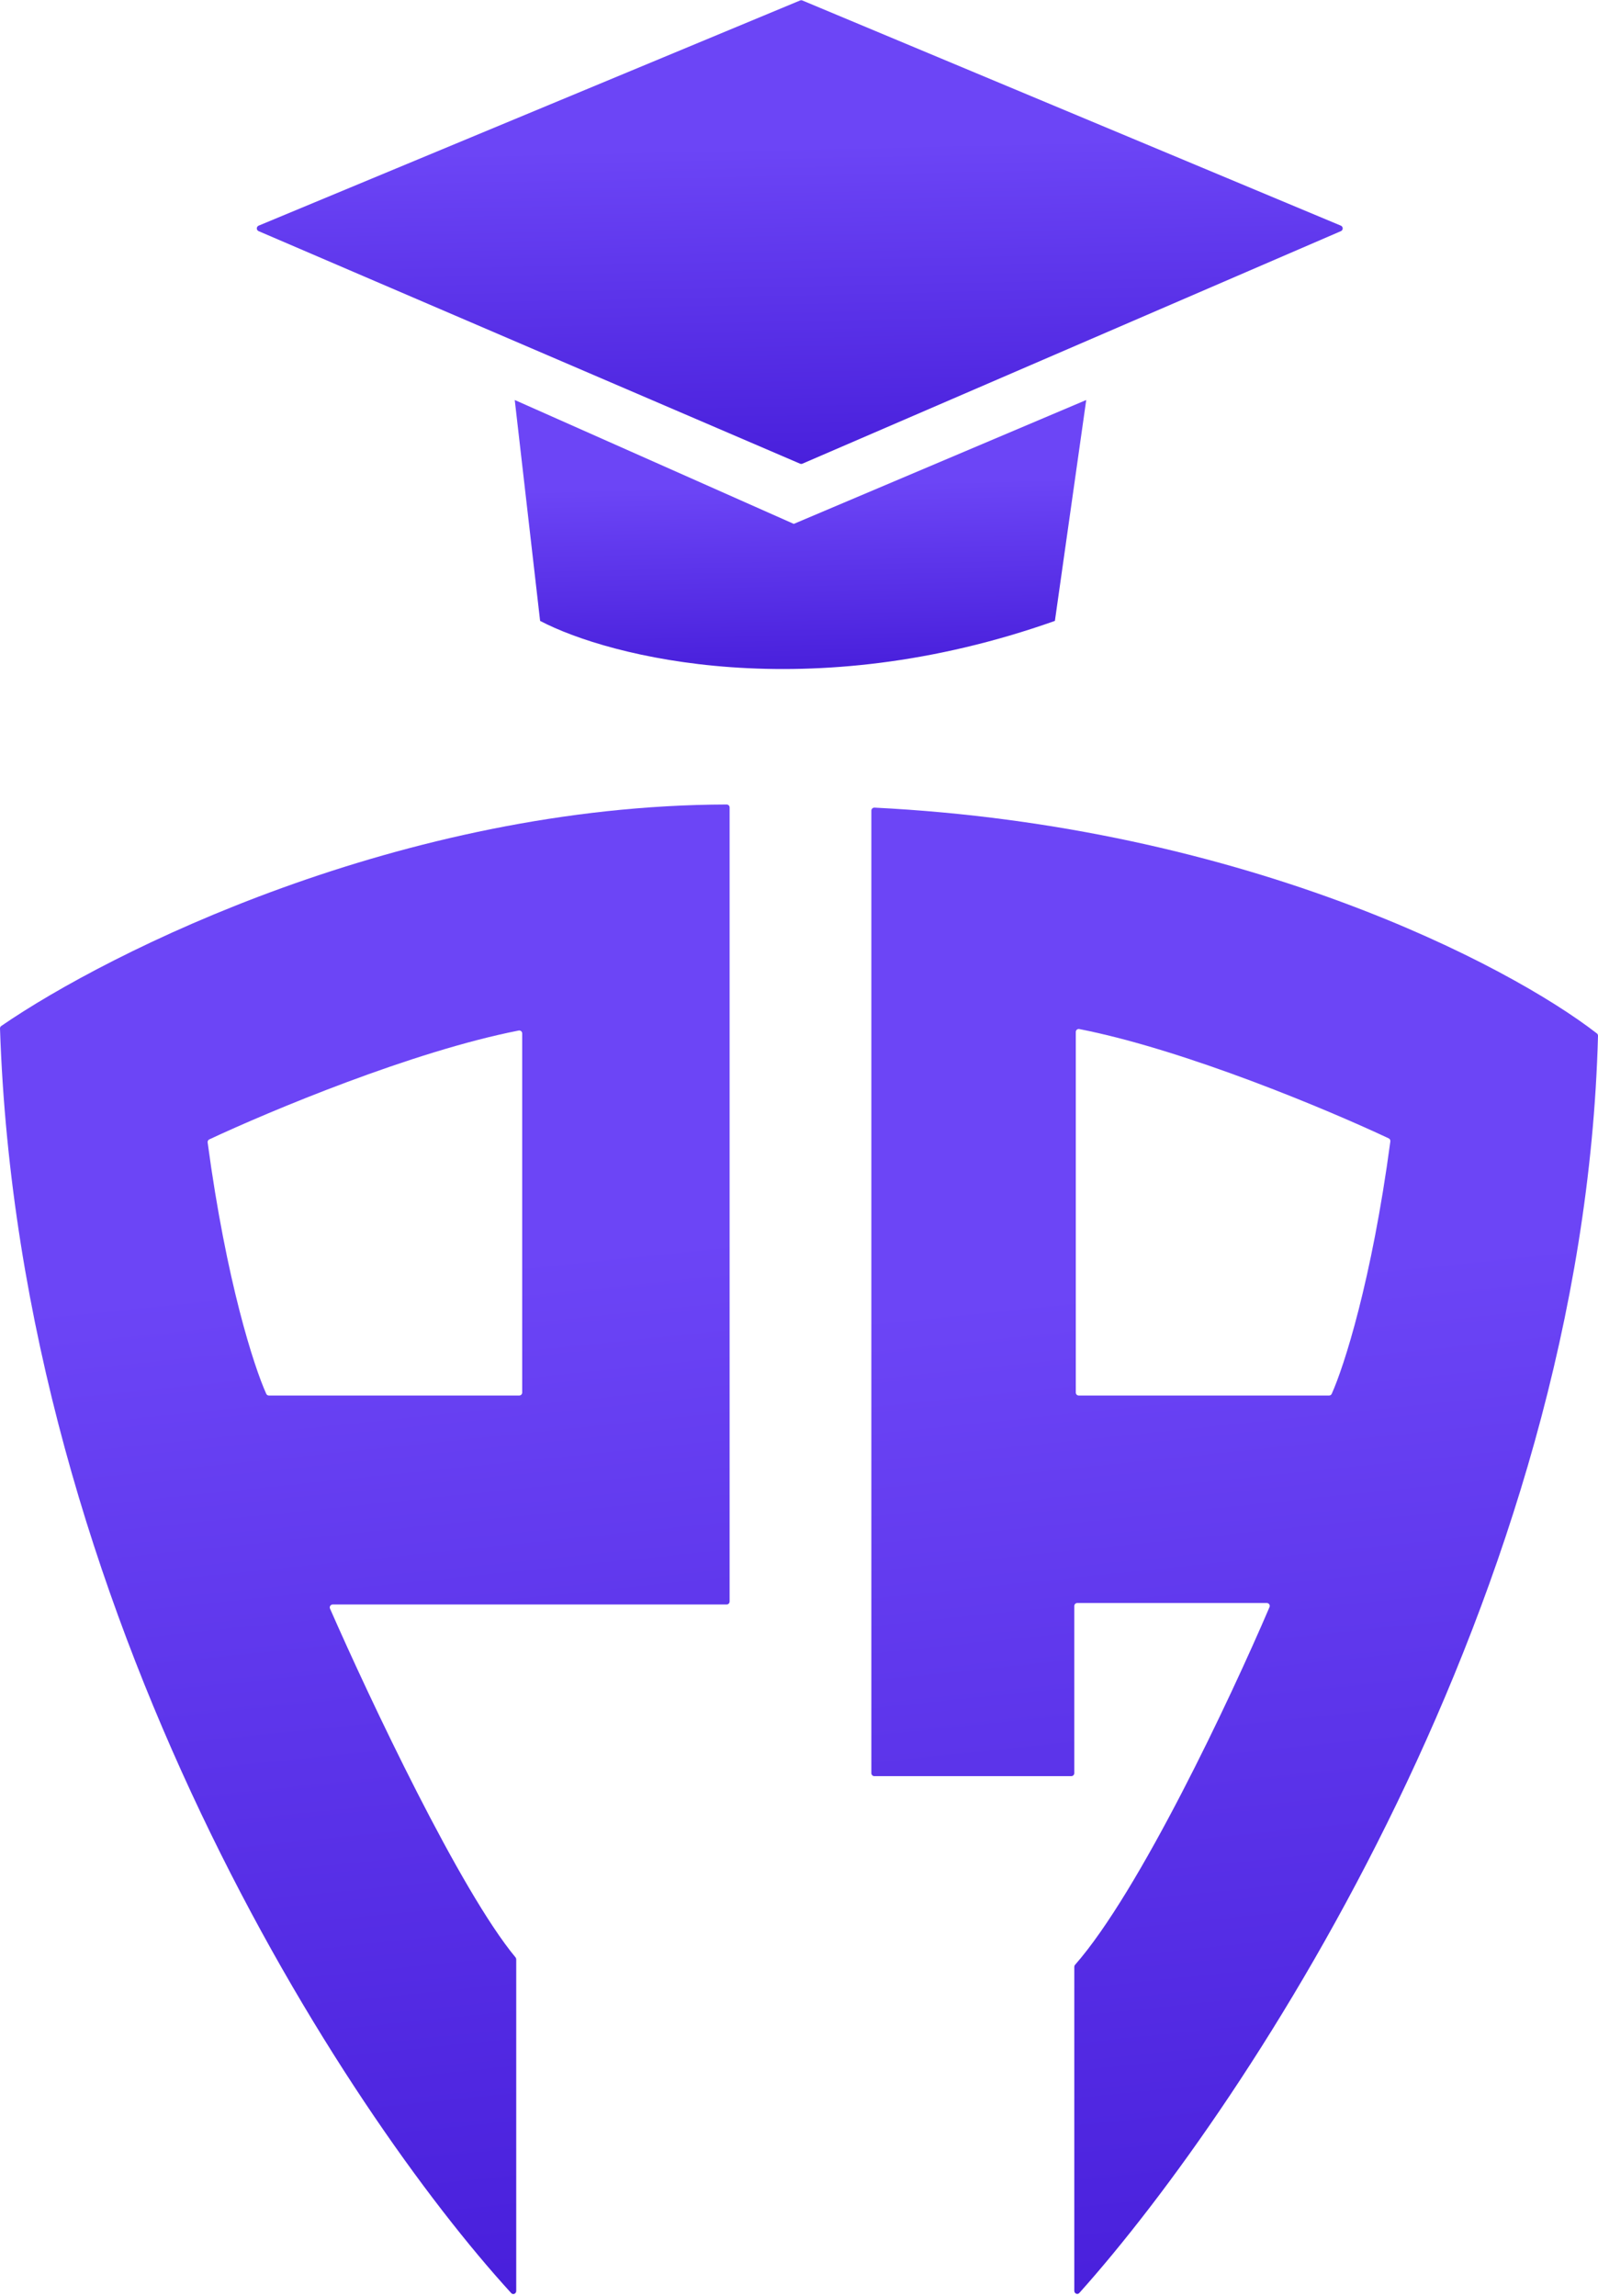
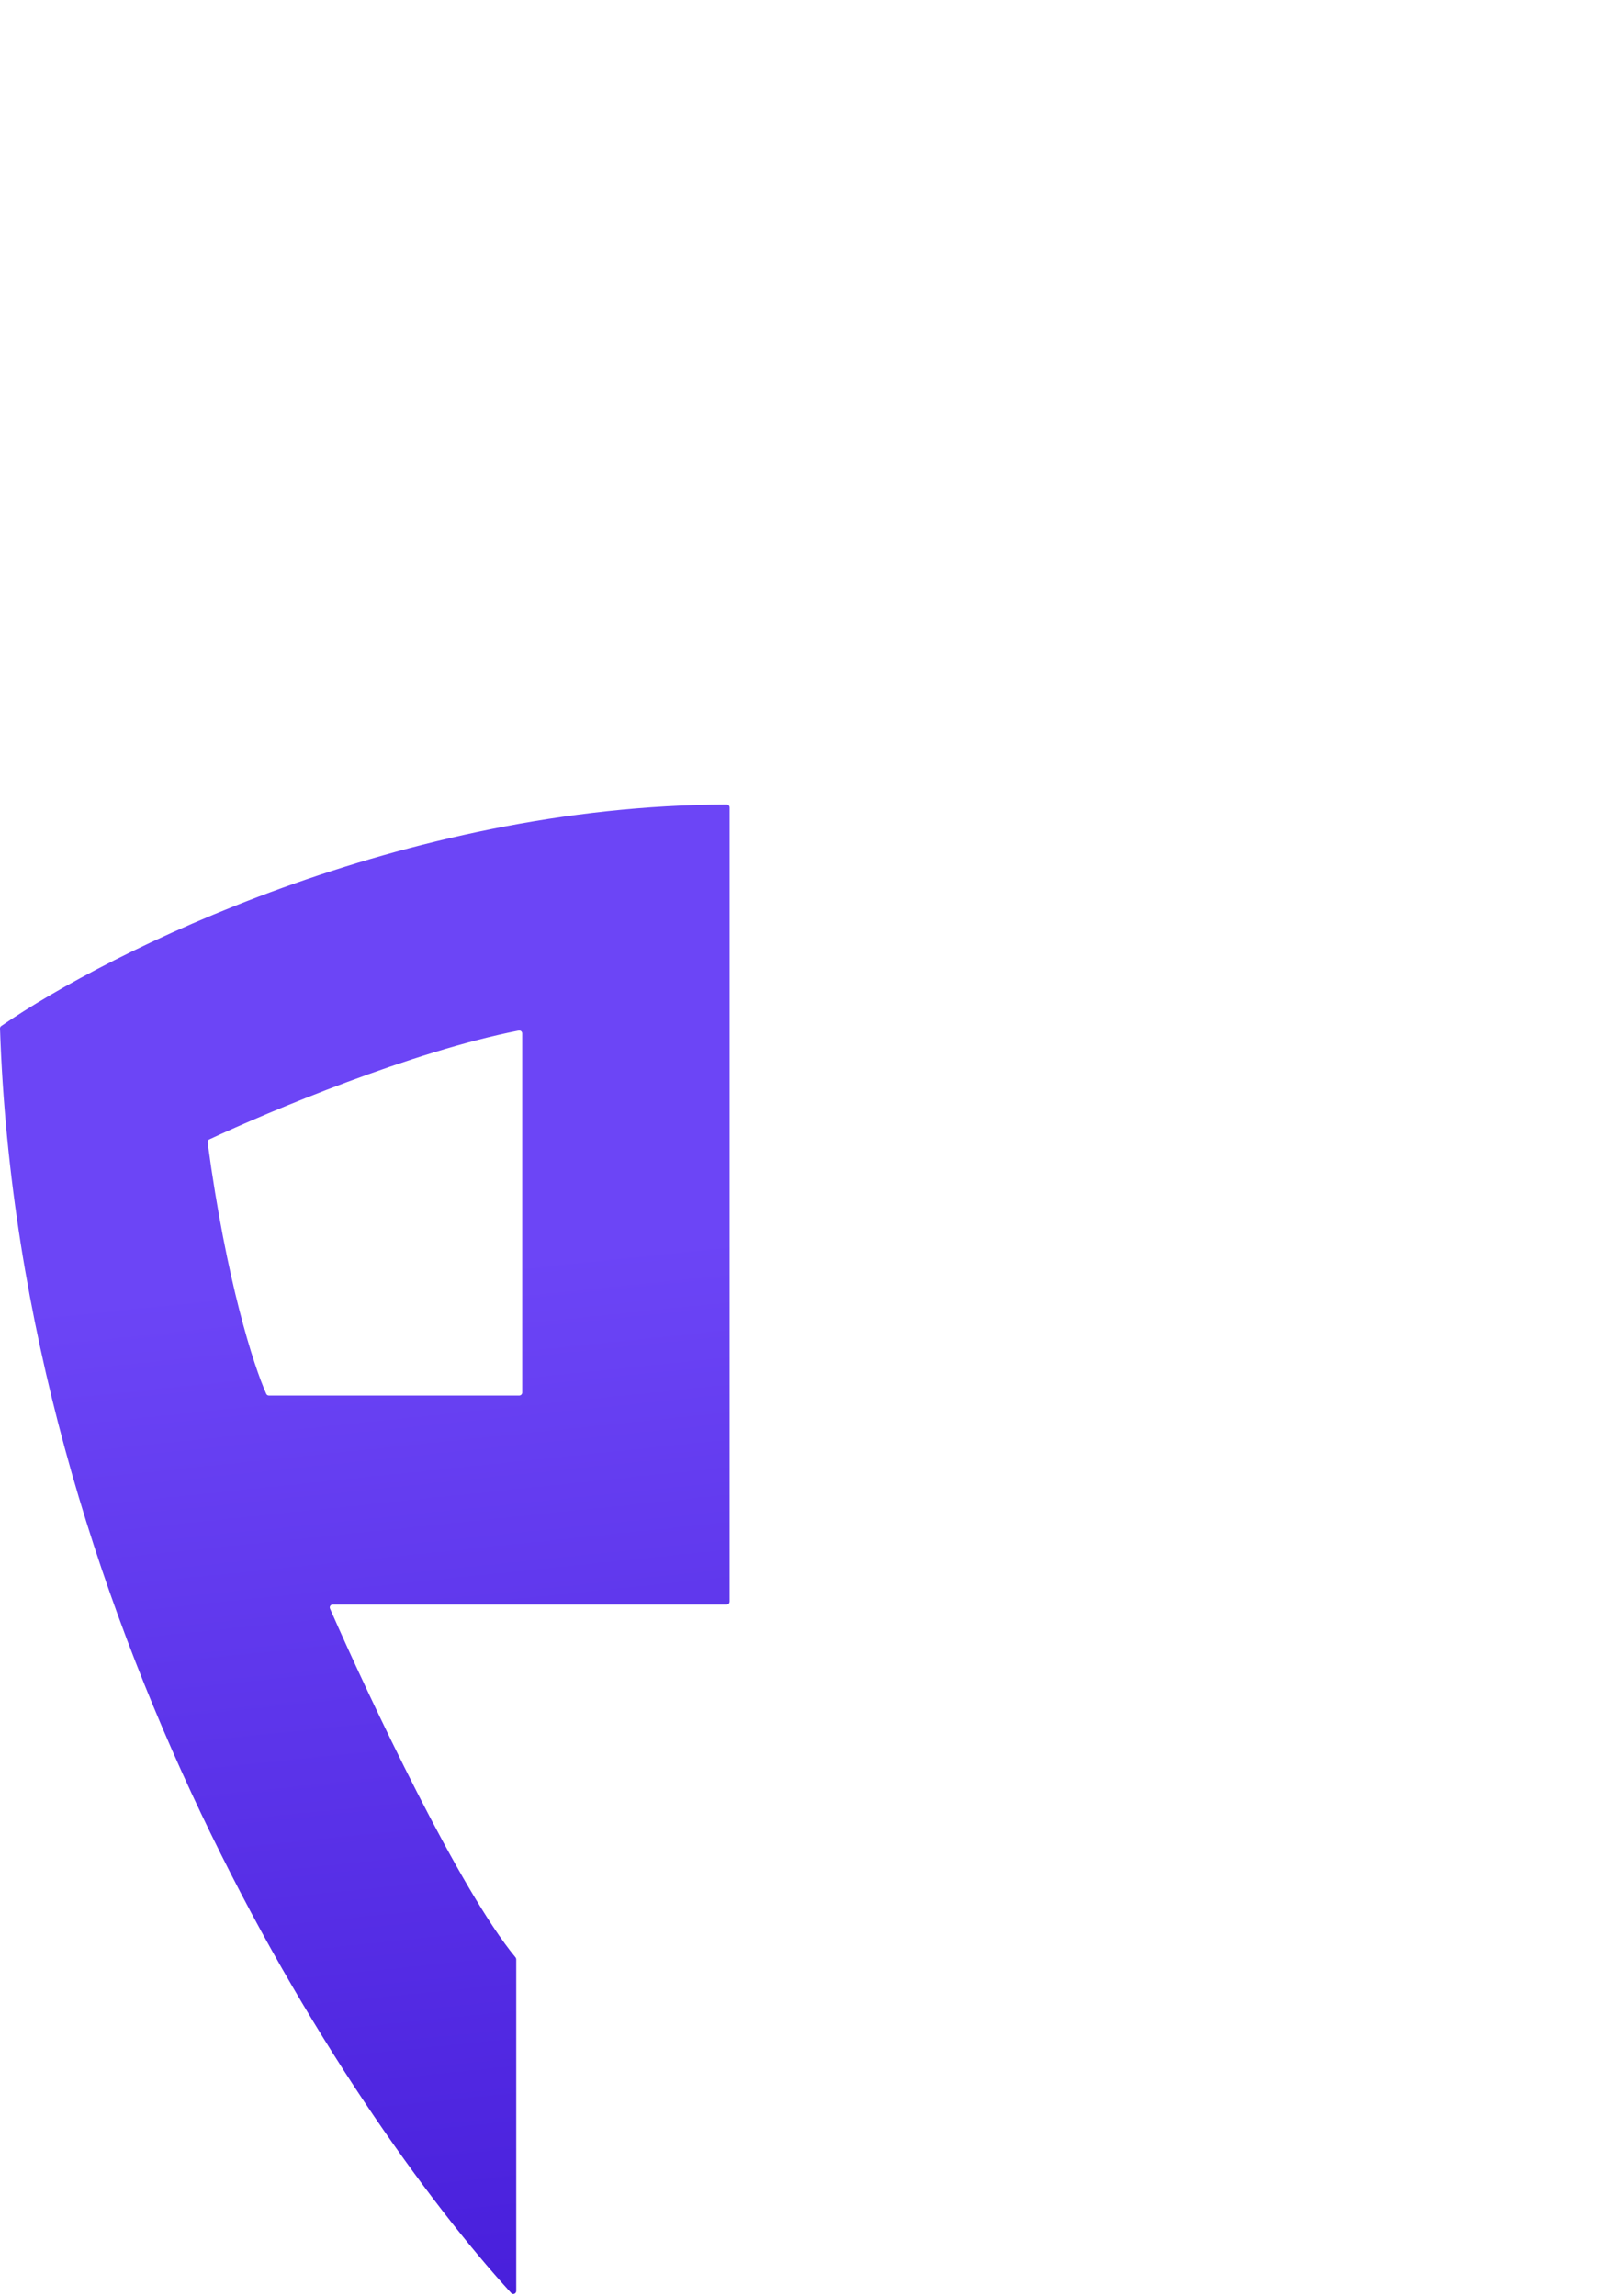
<svg xmlns="http://www.w3.org/2000/svg" width="481" height="691" viewBox="0 0 481 691" fill="none">
-   <path d="M162.573 186.841L154.938 120.369L238.926 157.647L326.957 120.369L317.525 186.841C243.507 213.071 183.383 197.77 162.573 186.841Z" fill="url(#paint0_linear_705_12093)" />
-   <path d="M77.852 67.902L240.826 0.144C241.047 0.052 241.296 0.052 241.517 0.144L403.605 67.903C404.336 68.208 404.342 69.242 403.615 69.556L241.526 139.529C241.3 139.626 241.043 139.627 240.816 139.529L77.842 69.557C77.112 69.243 77.118 68.207 77.852 67.902Z" fill="url(#paint1_linear_705_12093)" />
  <path fill-rule="evenodd" clip-rule="evenodd" d="M219.613 242.983V481.925C219.613 482.421 219.211 482.823 218.715 482.823H100.167C99.52 482.823 99.075 483.464 99.335 484.057C111.402 511.568 138.53 568.982 155.184 589.027C155.319 589.189 155.386 589.385 155.386 589.596V689.387C155.386 690.203 154.433 690.643 153.882 690.041C104.023 635.539 5.858 486.067 0.001 309.497C-0.01 309.193 0.12 308.913 0.371 308.74C32.781 286.414 121.011 242.356 218.712 242.086C219.208 242.085 219.613 242.487 219.613 242.983ZM157.182 310.989V419.046C157.182 419.542 156.78 419.944 156.284 419.944H80.949C80.601 419.944 80.289 419.754 80.146 419.437C76.444 411.247 68.129 385.619 62.502 343.799C62.45 343.411 62.638 343.035 62.992 342.869C81.255 334.314 124.228 316.348 156.126 310.108C156.679 310 157.182 310.426 157.182 310.989Z" fill="url(#paint2_linear_705_12093)" />
-   <path fill-rule="evenodd" clip-rule="evenodd" d="M262.281 243.926V533.576C262.281 534.072 262.683 534.474 263.18 534.474H322.466C322.962 534.474 323.364 534.072 323.364 533.576V483.272C323.364 482.776 323.766 482.374 324.262 482.374H381.292C381.936 482.374 382.381 483.008 382.127 483.6C370.339 511.131 343.039 569.131 323.583 591.266C323.438 591.431 323.364 591.636 323.364 591.856V689.348C323.364 690.169 324.328 690.608 324.876 689.996C376.079 632.845 476.562 480.164 481 311.705C481.007 311.421 480.895 311.161 480.67 310.987C454.195 290.437 374.358 248.588 263.23 243.03C262.717 243.004 262.281 243.413 262.281 243.926ZM323.813 310.541V419.046C323.813 419.542 324.216 419.944 324.712 419.944H400.045C400.393 419.944 400.706 419.754 400.849 419.436C404.551 411.213 412.867 385.479 418.494 343.484C418.546 343.097 418.358 342.722 418.005 342.556C399.743 333.965 356.769 315.926 324.87 309.66C324.317 309.551 323.813 309.977 323.813 310.541Z" fill="url(#paint3_linear_705_12093)" />
  <defs>
    <linearGradient id="paint0_linear_705_12093" x1="236.972" y1="145.834" x2="238.782" y2="221.898" gradientUnits="userSpaceOnUse">
      <stop stop-color="#6C45F6" />
      <stop offset="1" stop-color="#3C12D2" />
    </linearGradient>
    <linearGradient id="paint1_linear_705_12093" x1="233.103" y1="43.938" x2="235.915" y2="175.195" gradientUnits="userSpaceOnUse">
      <stop stop-color="#6C45F6" />
      <stop offset="1" stop-color="#3C12D2" />
    </linearGradient>
    <linearGradient id="paint2_linear_705_12093" x1="104.731" y1="383.083" x2="147.761" y2="800.033" gradientUnits="userSpaceOnUse">
      <stop stop-color="#6C45F6" />
      <stop offset="1" stop-color="#3C12D2" />
    </linearGradient>
    <linearGradient id="paint3_linear_705_12093" x1="366.585" y1="383.717" x2="409.601" y2="799.738" gradientUnits="userSpaceOnUse">
      <stop stop-color="#6C45F6" />
      <stop offset="1" stop-color="#3C12D2" />
    </linearGradient>
  </defs>
</svg>